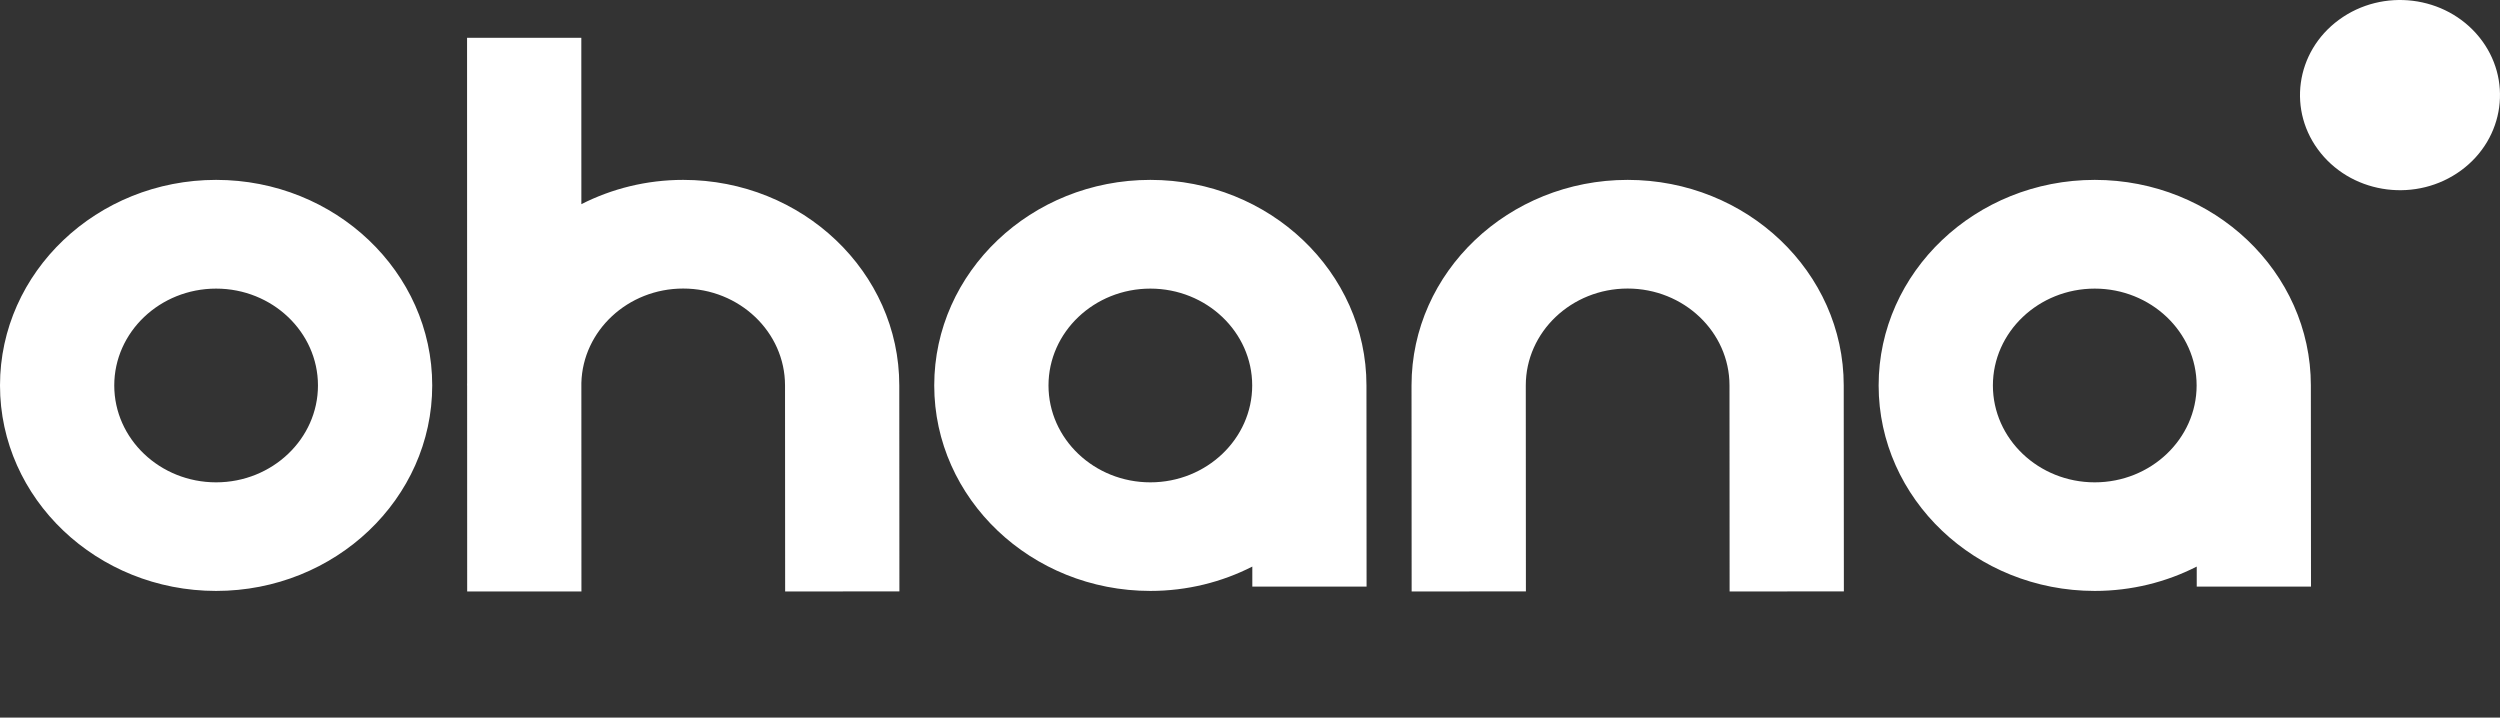
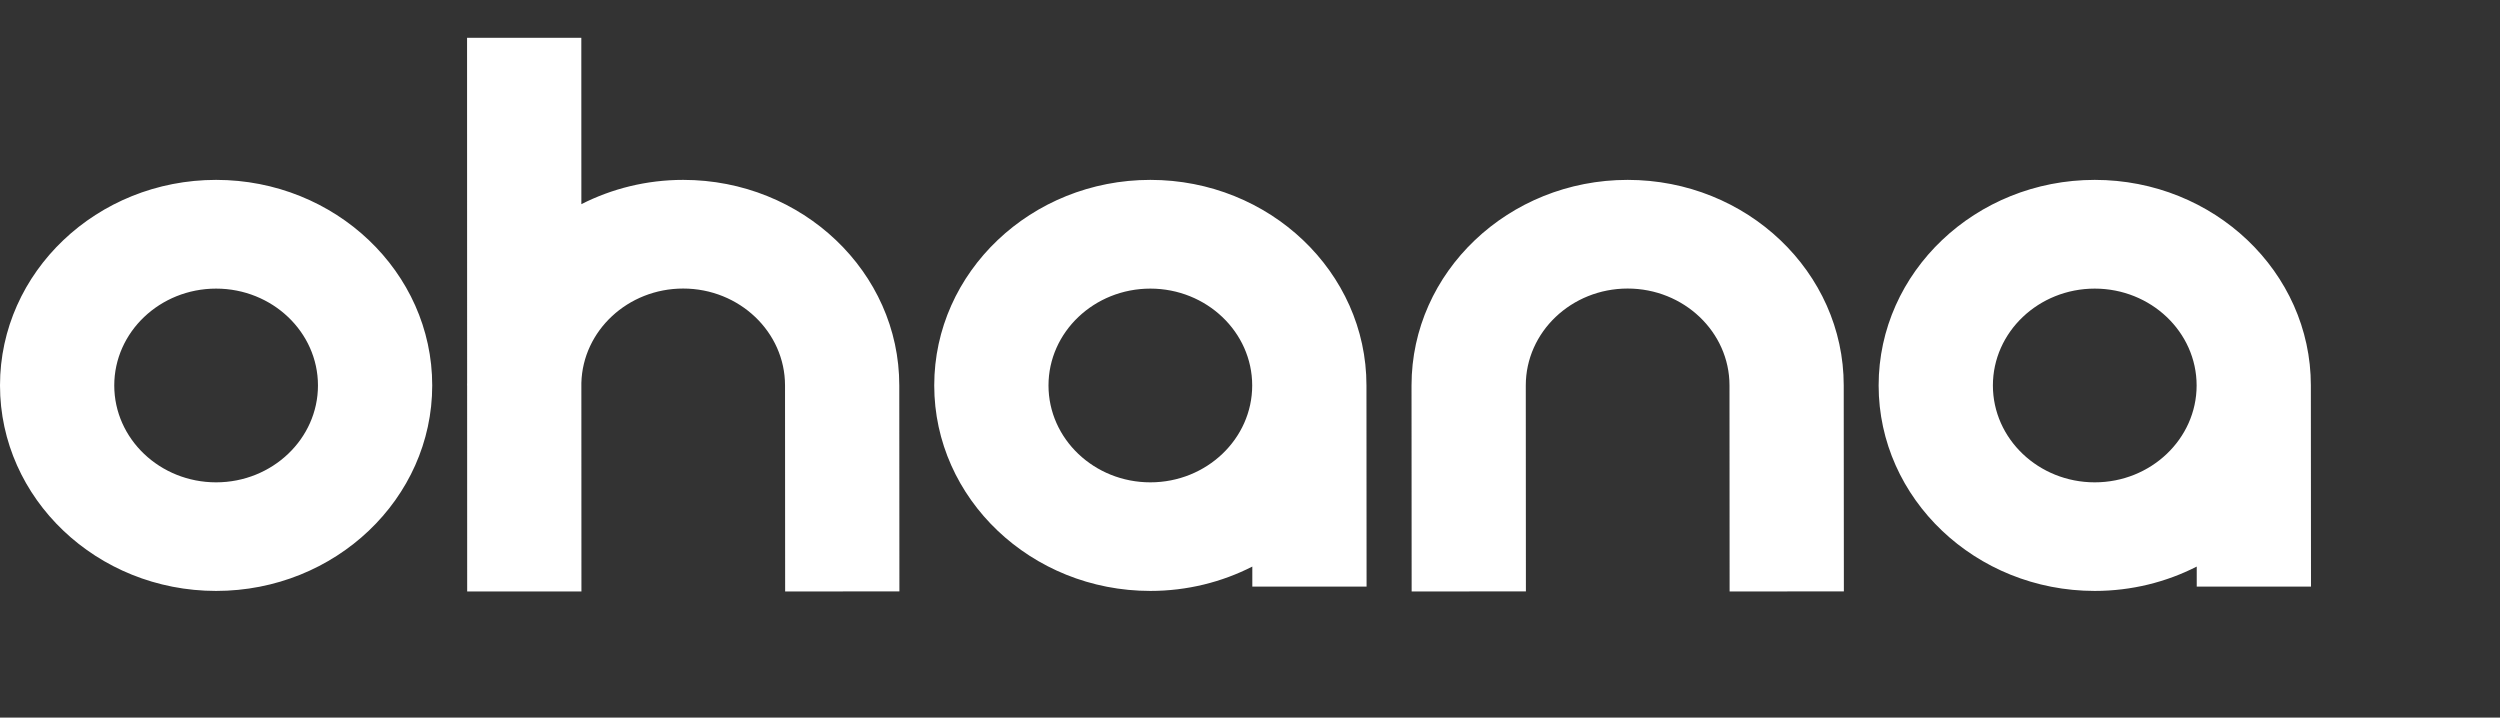
<svg xmlns="http://www.w3.org/2000/svg" width="108" height="31" viewBox="0 0 108 31" fill="none">
  <rect x="0" y="0" width="108" height="31" fill="#333333" stroke="none" />
  <path d="M9.336 7.771C4.189 7.771 0 11.754 0 16.65C0 21.545 4.189 25.528 9.336 25.528C14.483 25.528 18.672 21.545 18.672 16.65C18.672 11.754 14.483 7.771 9.336 7.771ZM9.336 20.837C6.91 20.837 4.936 18.96 4.936 16.652C4.936 14.345 6.91 12.468 9.336 12.468C11.762 12.468 13.736 14.345 13.736 16.652C13.736 18.957 11.762 20.837 9.336 20.837ZM49.695 7.771C44.548 7.771 40.359 11.754 40.359 16.65C40.359 21.545 44.548 25.528 49.695 25.528C51.286 25.528 52.785 25.146 54.1 24.476V25.342L59.036 25.34L59.031 16.647C59.031 11.754 54.842 7.771 49.695 7.771ZM49.695 20.837C47.269 20.837 45.295 18.96 45.295 16.652C45.295 14.345 47.269 12.468 49.695 12.468C52.121 12.468 54.095 14.345 54.095 16.652C54.095 18.957 52.121 20.837 49.695 20.837ZM29.515 7.771C27.925 7.771 26.428 8.153 25.115 8.82L25.113 1.633H20.177L20.18 16.545C20.18 16.581 20.177 16.614 20.177 16.65H20.18L20.182 25.551H25.118L25.115 16.545C25.174 14.286 27.124 12.465 29.513 12.465C31.939 12.465 33.913 14.342 33.913 16.65L33.918 25.551L38.854 25.549L38.849 16.647C38.851 11.754 34.663 7.771 29.515 7.771ZM79.649 16.65C79.649 11.754 75.461 7.771 70.314 7.771C65.166 7.771 60.978 11.754 60.978 16.65L60.983 25.551L65.919 25.549L65.914 16.65C65.914 14.342 67.888 12.465 70.314 12.465C72.74 12.465 74.714 14.342 74.714 16.65L74.719 25.551L79.655 25.549L79.649 16.65ZM99.829 16.65C99.829 11.754 95.641 7.771 90.493 7.771C85.346 7.771 81.157 11.754 81.157 16.65C81.157 21.545 85.346 25.528 90.493 25.528C92.084 25.528 93.584 25.146 94.899 24.476V25.342L99.835 25.34L99.829 16.65ZM90.493 20.837C88.067 20.837 86.093 18.96 86.093 16.652C86.093 14.345 88.067 12.468 90.493 12.468C92.92 12.468 94.894 14.345 94.894 16.652C94.894 18.957 92.92 20.837 90.493 20.837Z" fill="white" />
-   <path d="M106.316 7.364C108.206 5.979 108.558 3.399 107.102 1.602C105.646 -0.196 102.934 -0.531 101.044 0.854C99.153 2.238 98.802 4.818 100.257 6.615C101.713 8.413 104.425 8.748 106.316 7.364Z" fill="white" />
</svg>